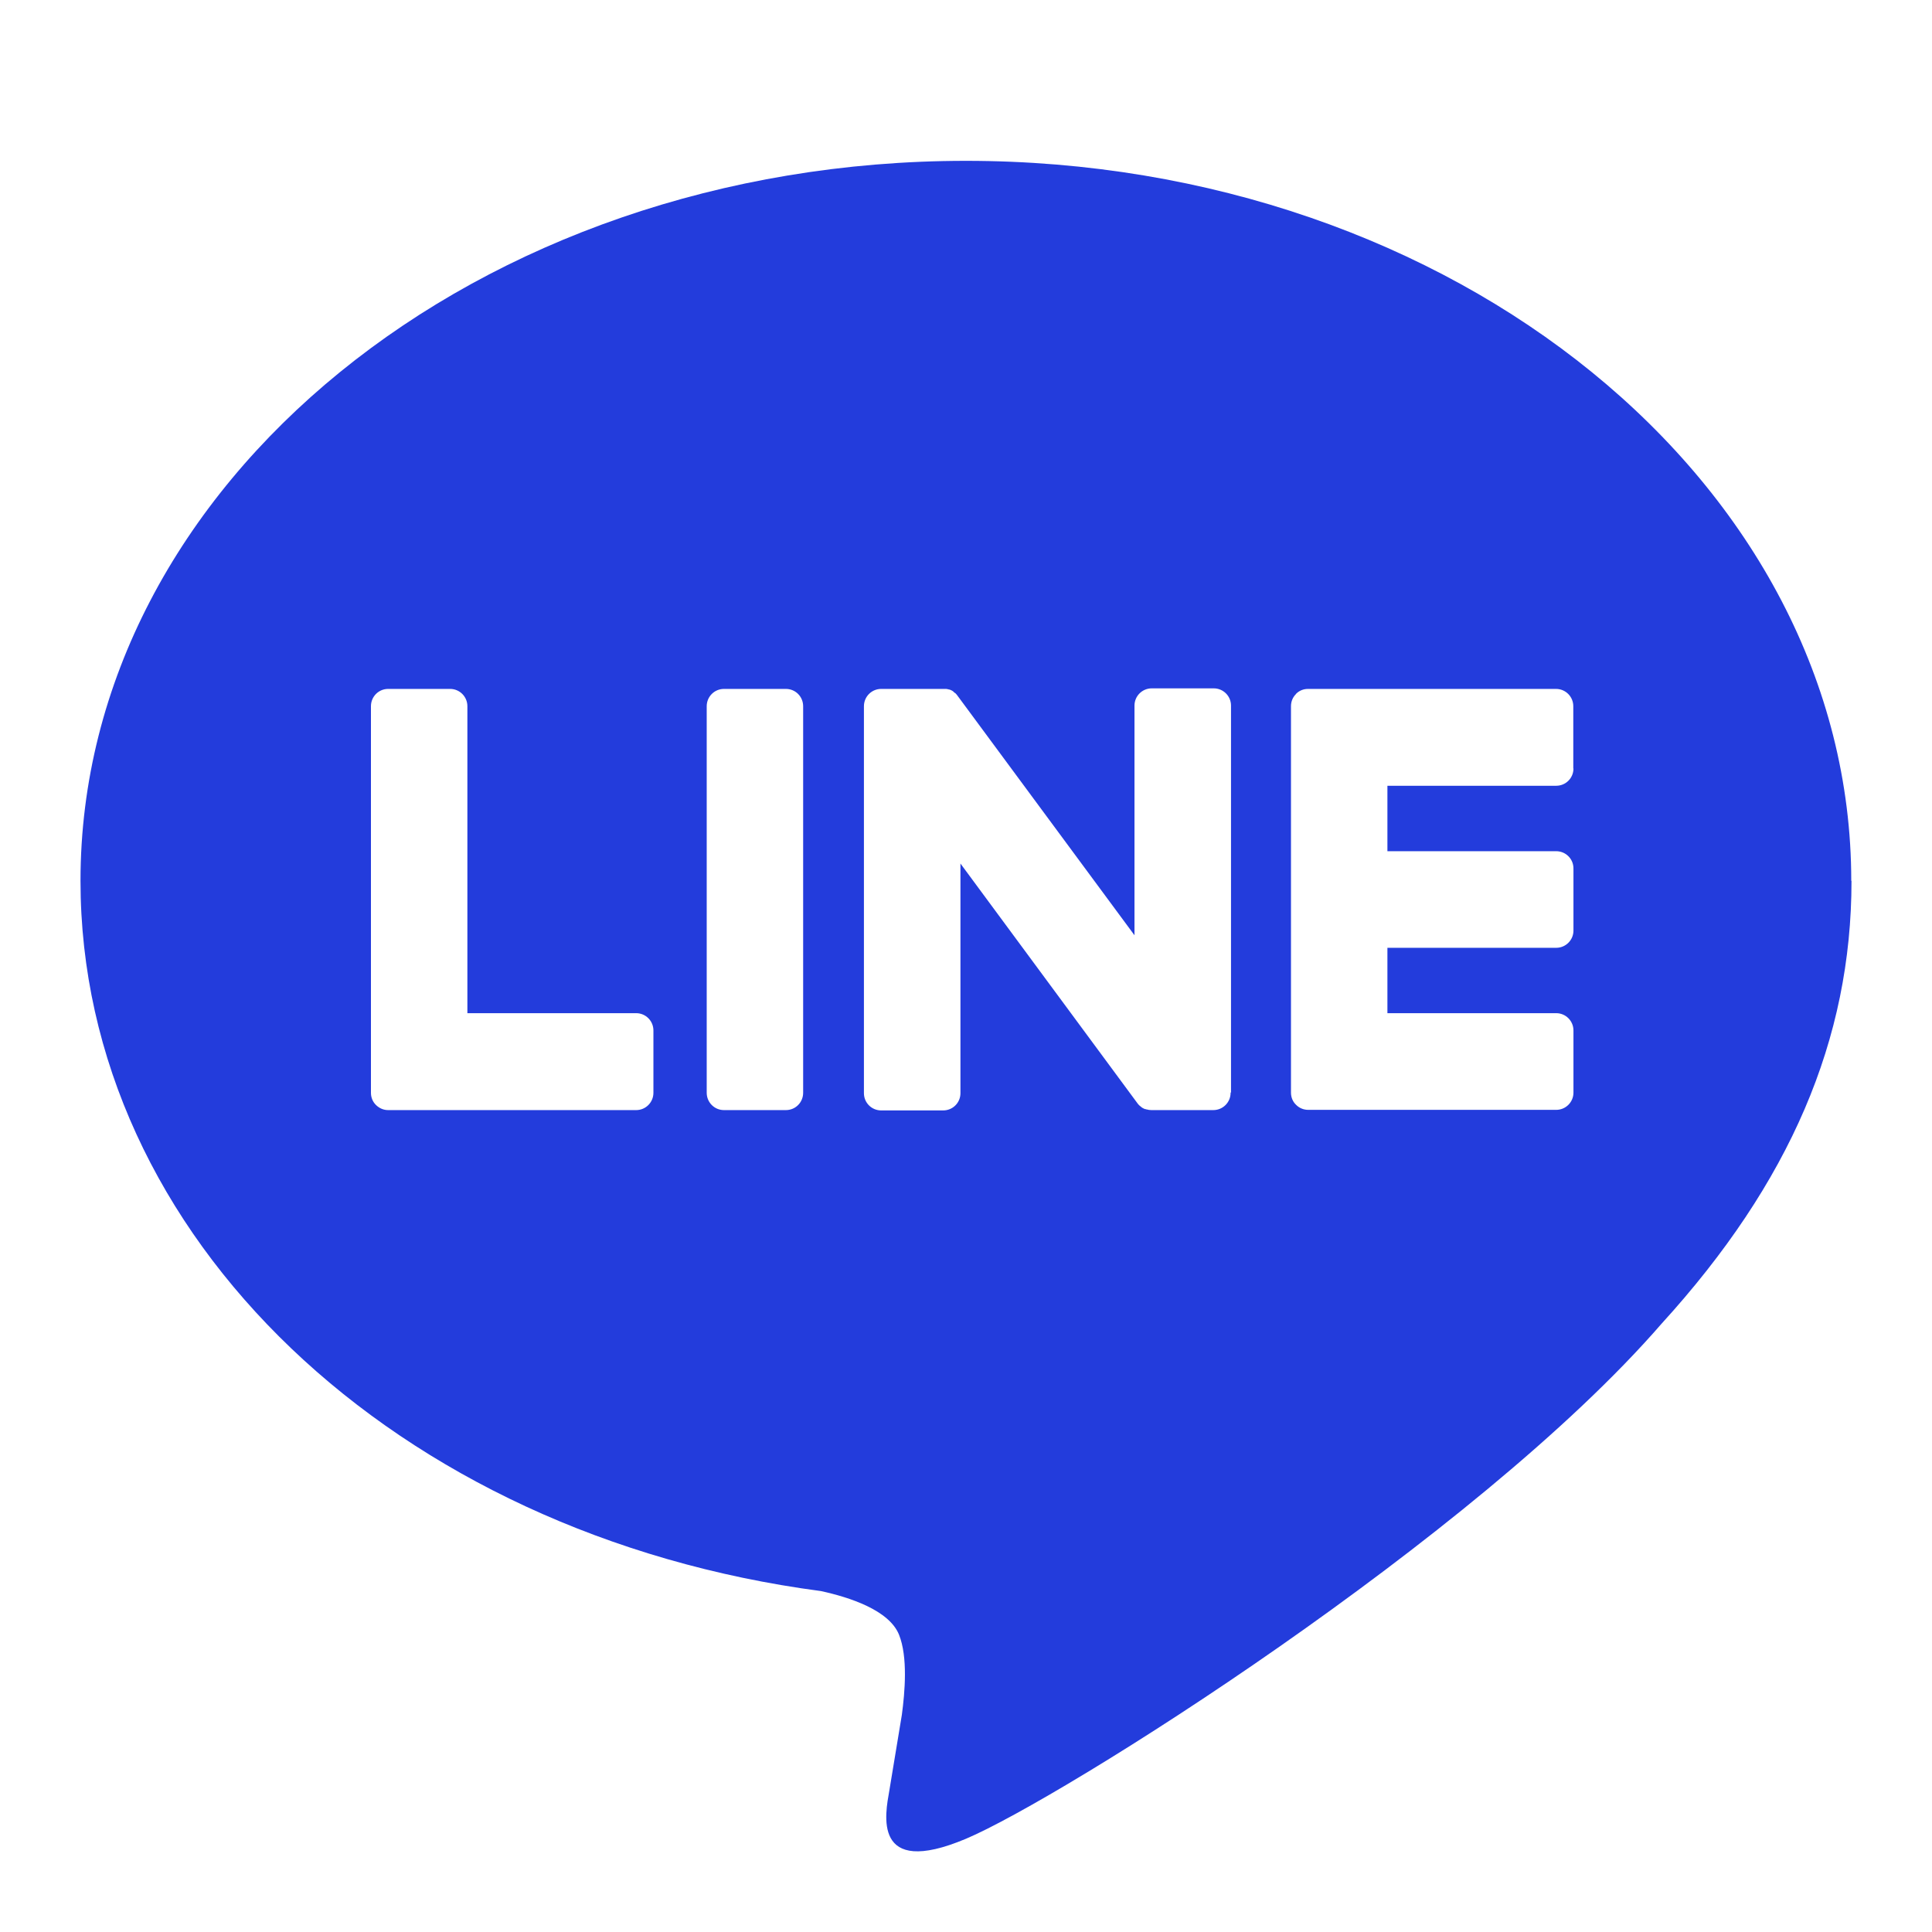
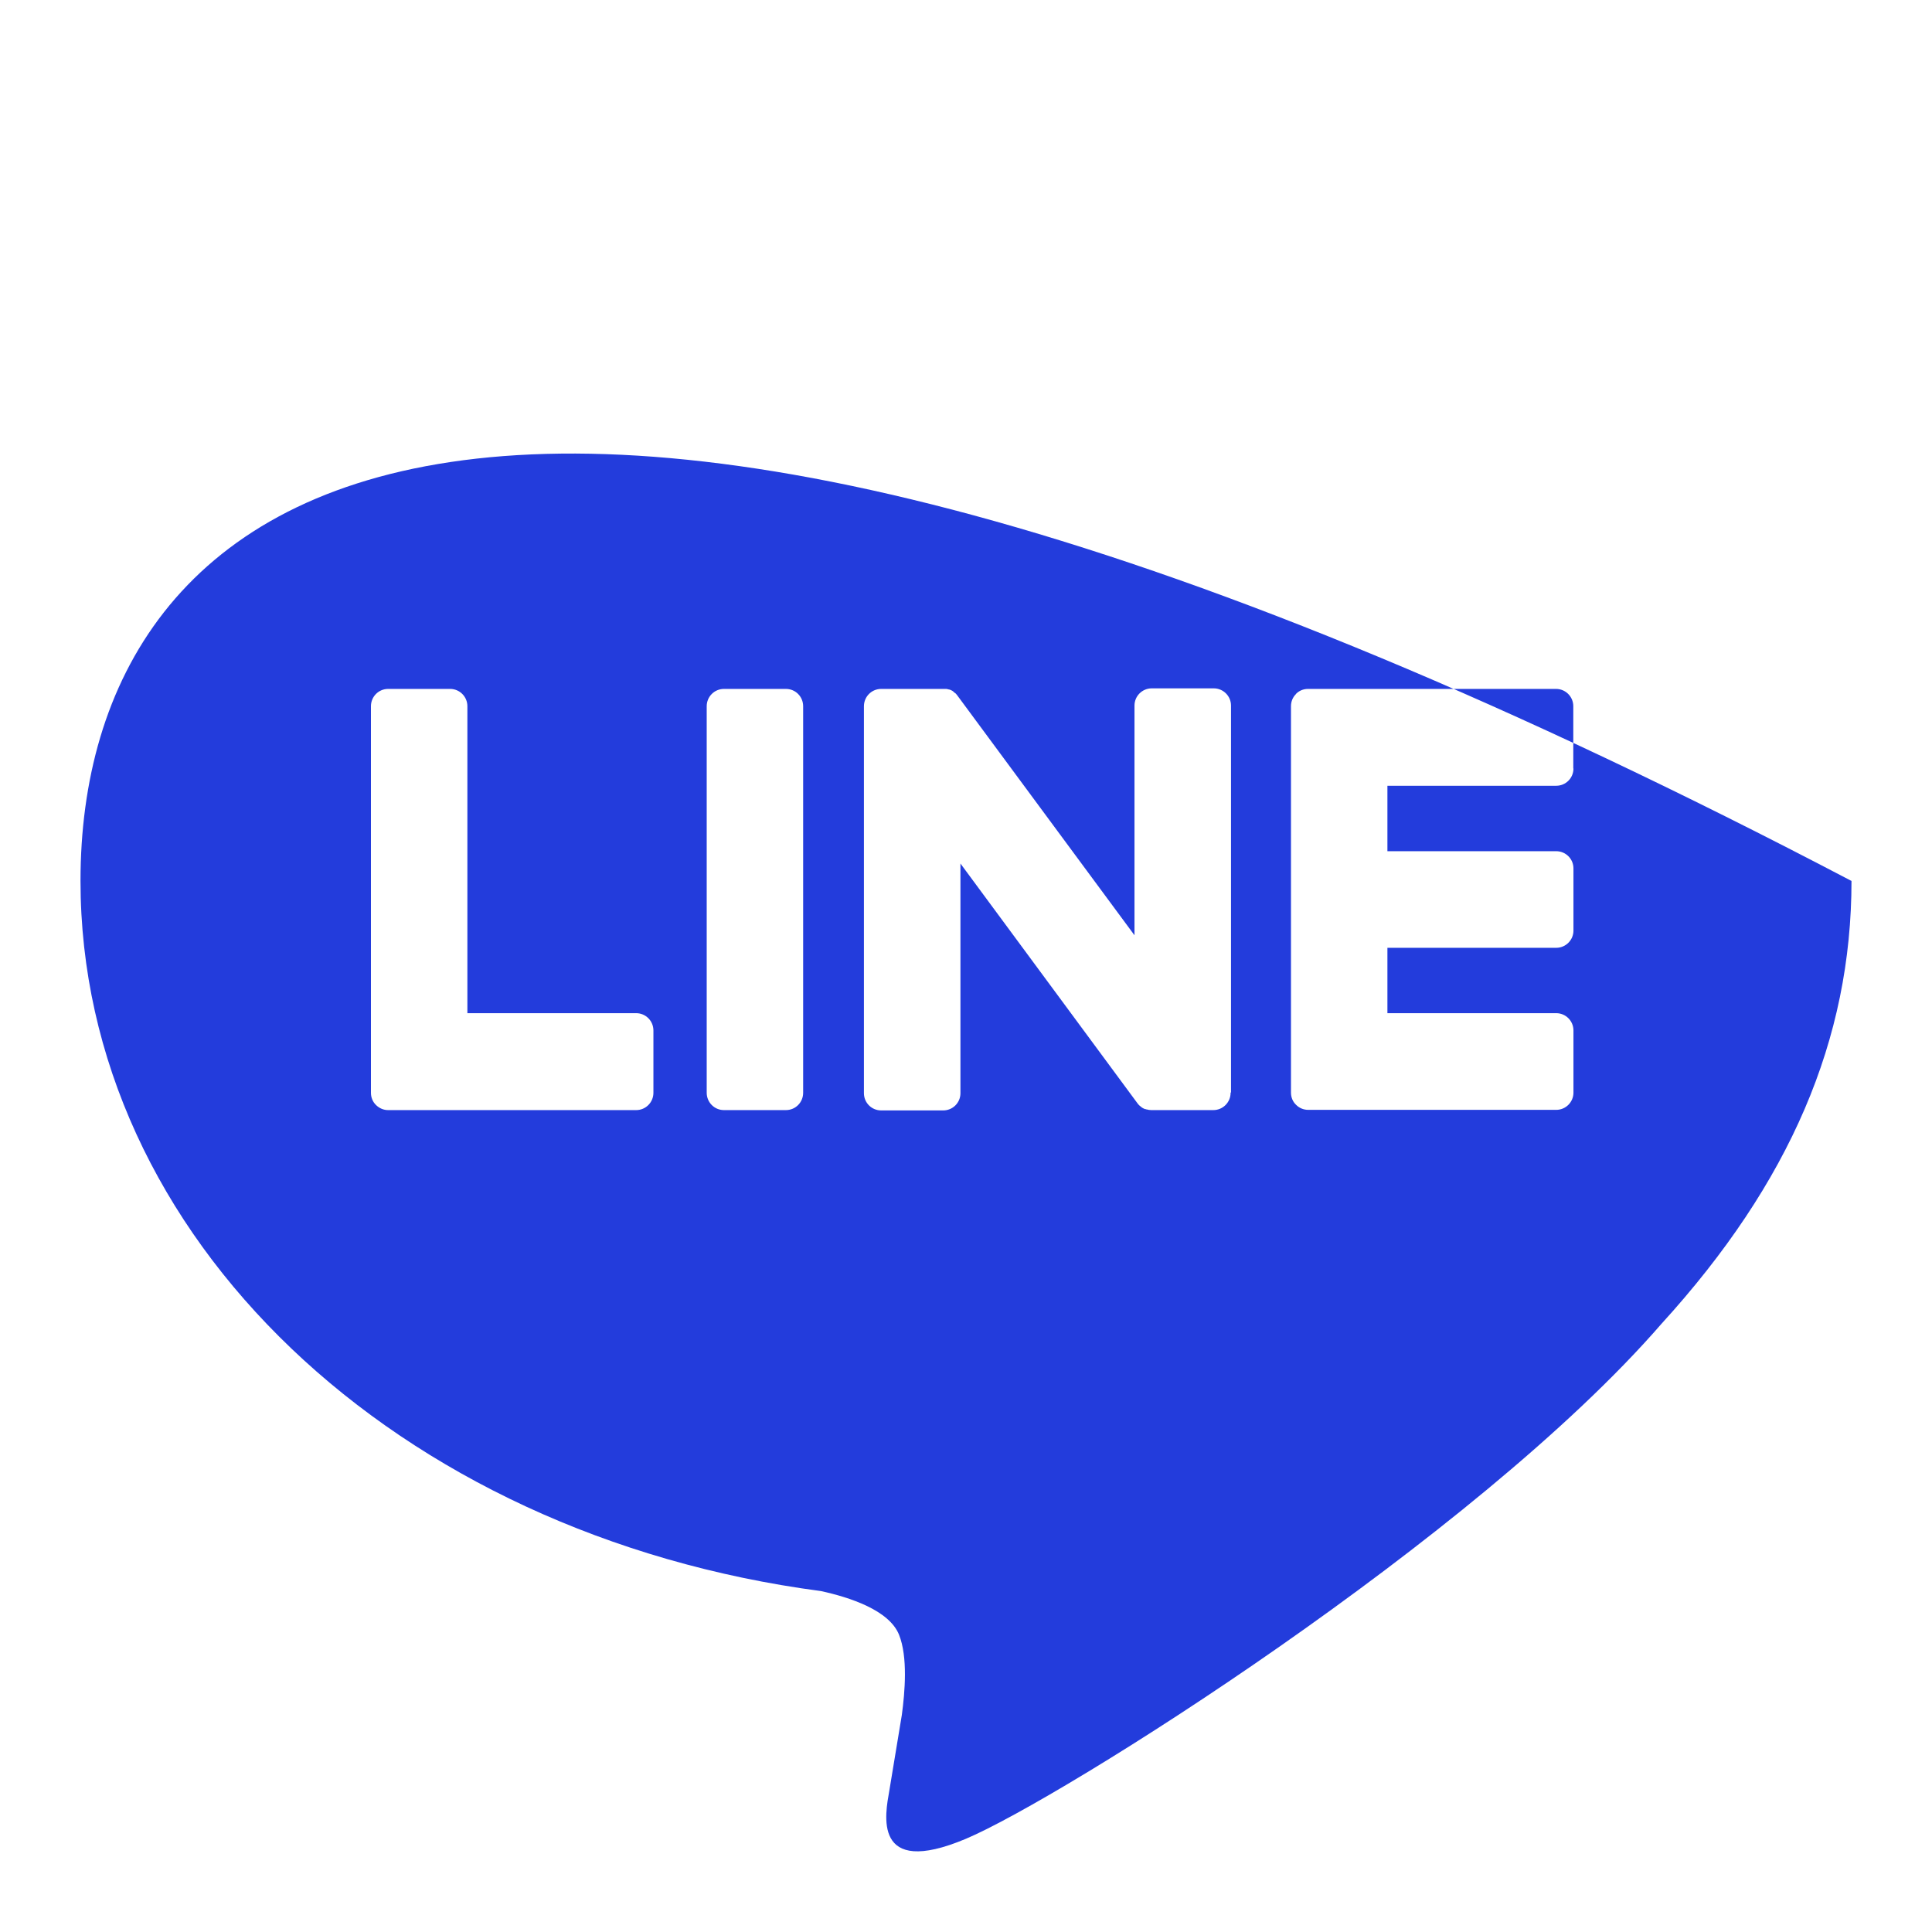
<svg xmlns="http://www.w3.org/2000/svg" width="24" height="24" viewBox="0 0 24 24" fill="none">
-   <path d="M22.997 10.942C22.997 6.011 18.063 1.998 11.999 1.998C5.934 1.998 1 6.011 1 10.942C1 15.363 4.912 19.066 10.199 19.765C10.556 19.843 11.045 20.002 11.168 20.307C11.279 20.584 11.241 21.021 11.203 21.303C11.203 21.303 11.075 22.08 11.047 22.247C10.999 22.524 10.826 23.336 11.999 22.842C13.172 22.348 18.333 19.104 20.641 16.443C22.235 14.693 23 12.914 23 10.942H22.997ZM8.117 13.575C8.117 13.694 8.021 13.79 7.903 13.79H4.821C4.764 13.79 4.713 13.767 4.673 13.729C4.673 13.729 4.673 13.729 4.67 13.726C4.67 13.726 4.67 13.726 4.668 13.724C4.63 13.686 4.608 13.633 4.608 13.575V8.773C4.608 8.654 4.703 8.558 4.821 8.558H5.592C5.71 8.558 5.806 8.654 5.806 8.773V12.586H7.903C8.021 12.586 8.117 12.682 8.117 12.801V13.573V13.575ZM9.977 13.575C9.977 13.694 9.882 13.79 9.763 13.79H8.993C8.875 13.79 8.779 13.694 8.779 13.575V8.773C8.779 8.654 8.875 8.558 8.993 8.558H9.763C9.882 8.558 9.977 8.654 9.977 8.773V13.575ZM15.287 13.575C15.287 13.694 15.191 13.79 15.072 13.79H14.302C14.282 13.79 14.264 13.787 14.247 13.782C14.247 13.782 14.247 13.782 14.244 13.782C14.239 13.782 14.234 13.779 14.229 13.777C14.229 13.777 14.224 13.777 14.222 13.777C14.219 13.777 14.214 13.774 14.212 13.772C14.209 13.772 14.204 13.769 14.201 13.767C14.201 13.767 14.197 13.767 14.197 13.764C14.191 13.764 14.186 13.759 14.184 13.757C14.164 13.742 14.144 13.726 14.129 13.704L11.931 10.727V13.58C11.931 13.699 11.835 13.794 11.717 13.794H10.946C10.828 13.794 10.732 13.699 10.732 13.58V8.773C10.732 8.654 10.828 8.558 10.946 8.558H11.717C11.717 8.558 11.722 8.558 11.724 8.558C11.729 8.558 11.732 8.558 11.734 8.558C11.739 8.558 11.742 8.558 11.745 8.558C11.747 8.558 11.749 8.558 11.755 8.558C11.76 8.558 11.762 8.558 11.767 8.561C11.77 8.561 11.772 8.561 11.775 8.561C11.78 8.561 11.782 8.563 11.787 8.566C11.787 8.566 11.792 8.566 11.795 8.566C11.8 8.566 11.802 8.568 11.807 8.571C11.807 8.571 11.812 8.571 11.815 8.574C11.82 8.574 11.822 8.579 11.828 8.581C11.828 8.581 11.833 8.581 11.835 8.586C11.84 8.586 11.843 8.591 11.845 8.594C11.845 8.594 11.85 8.596 11.85 8.599C11.855 8.601 11.858 8.604 11.863 8.609C11.863 8.609 11.865 8.609 11.868 8.611C11.873 8.616 11.875 8.619 11.88 8.624C11.88 8.624 11.893 8.639 11.898 8.647L14.093 11.618V8.765C14.093 8.647 14.189 8.551 14.307 8.551H15.078C15.196 8.551 15.292 8.647 15.292 8.765V13.568L15.287 13.575ZM19.546 9.547C19.546 9.666 19.45 9.761 19.332 9.761H17.235V10.574H19.332C19.45 10.574 19.546 10.669 19.546 10.788V11.56C19.546 11.678 19.45 11.774 19.332 11.774H17.235V12.586H19.332C19.45 12.586 19.546 12.682 19.546 12.801V13.573C19.546 13.691 19.45 13.787 19.332 13.787H16.251C16.193 13.787 16.14 13.764 16.102 13.726C16.102 13.726 16.102 13.726 16.1 13.724C16.1 13.724 16.1 13.724 16.097 13.721C16.059 13.684 16.037 13.631 16.037 13.573V8.773C16.037 8.715 16.059 8.662 16.097 8.624C16.097 8.624 16.097 8.624 16.1 8.619C16.137 8.581 16.19 8.558 16.248 8.558H19.33C19.448 8.558 19.544 8.654 19.544 8.773V9.545L19.546 9.547Z" fill="#233CDC" />
+   <path d="M22.997 10.942C5.934 1.998 1 6.011 1 10.942C1 15.363 4.912 19.066 10.199 19.765C10.556 19.843 11.045 20.002 11.168 20.307C11.279 20.584 11.241 21.021 11.203 21.303C11.203 21.303 11.075 22.08 11.047 22.247C10.999 22.524 10.826 23.336 11.999 22.842C13.172 22.348 18.333 19.104 20.641 16.443C22.235 14.693 23 12.914 23 10.942H22.997ZM8.117 13.575C8.117 13.694 8.021 13.79 7.903 13.79H4.821C4.764 13.79 4.713 13.767 4.673 13.729C4.673 13.729 4.673 13.729 4.67 13.726C4.67 13.726 4.67 13.726 4.668 13.724C4.63 13.686 4.608 13.633 4.608 13.575V8.773C4.608 8.654 4.703 8.558 4.821 8.558H5.592C5.71 8.558 5.806 8.654 5.806 8.773V12.586H7.903C8.021 12.586 8.117 12.682 8.117 12.801V13.573V13.575ZM9.977 13.575C9.977 13.694 9.882 13.79 9.763 13.79H8.993C8.875 13.79 8.779 13.694 8.779 13.575V8.773C8.779 8.654 8.875 8.558 8.993 8.558H9.763C9.882 8.558 9.977 8.654 9.977 8.773V13.575ZM15.287 13.575C15.287 13.694 15.191 13.79 15.072 13.79H14.302C14.282 13.79 14.264 13.787 14.247 13.782C14.247 13.782 14.247 13.782 14.244 13.782C14.239 13.782 14.234 13.779 14.229 13.777C14.229 13.777 14.224 13.777 14.222 13.777C14.219 13.777 14.214 13.774 14.212 13.772C14.209 13.772 14.204 13.769 14.201 13.767C14.201 13.767 14.197 13.767 14.197 13.764C14.191 13.764 14.186 13.759 14.184 13.757C14.164 13.742 14.144 13.726 14.129 13.704L11.931 10.727V13.58C11.931 13.699 11.835 13.794 11.717 13.794H10.946C10.828 13.794 10.732 13.699 10.732 13.58V8.773C10.732 8.654 10.828 8.558 10.946 8.558H11.717C11.717 8.558 11.722 8.558 11.724 8.558C11.729 8.558 11.732 8.558 11.734 8.558C11.739 8.558 11.742 8.558 11.745 8.558C11.747 8.558 11.749 8.558 11.755 8.558C11.76 8.558 11.762 8.558 11.767 8.561C11.77 8.561 11.772 8.561 11.775 8.561C11.78 8.561 11.782 8.563 11.787 8.566C11.787 8.566 11.792 8.566 11.795 8.566C11.8 8.566 11.802 8.568 11.807 8.571C11.807 8.571 11.812 8.571 11.815 8.574C11.82 8.574 11.822 8.579 11.828 8.581C11.828 8.581 11.833 8.581 11.835 8.586C11.84 8.586 11.843 8.591 11.845 8.594C11.845 8.594 11.85 8.596 11.85 8.599C11.855 8.601 11.858 8.604 11.863 8.609C11.863 8.609 11.865 8.609 11.868 8.611C11.873 8.616 11.875 8.619 11.88 8.624C11.88 8.624 11.893 8.639 11.898 8.647L14.093 11.618V8.765C14.093 8.647 14.189 8.551 14.307 8.551H15.078C15.196 8.551 15.292 8.647 15.292 8.765V13.568L15.287 13.575ZM19.546 9.547C19.546 9.666 19.45 9.761 19.332 9.761H17.235V10.574H19.332C19.45 10.574 19.546 10.669 19.546 10.788V11.56C19.546 11.678 19.45 11.774 19.332 11.774H17.235V12.586H19.332C19.45 12.586 19.546 12.682 19.546 12.801V13.573C19.546 13.691 19.45 13.787 19.332 13.787H16.251C16.193 13.787 16.14 13.764 16.102 13.726C16.102 13.726 16.102 13.726 16.1 13.724C16.1 13.724 16.1 13.724 16.097 13.721C16.059 13.684 16.037 13.631 16.037 13.573V8.773C16.037 8.715 16.059 8.662 16.097 8.624C16.097 8.624 16.097 8.624 16.1 8.619C16.137 8.581 16.19 8.558 16.248 8.558H19.33C19.448 8.558 19.544 8.654 19.544 8.773V9.545L19.546 9.547Z" fill="#233CDC" />
</svg>